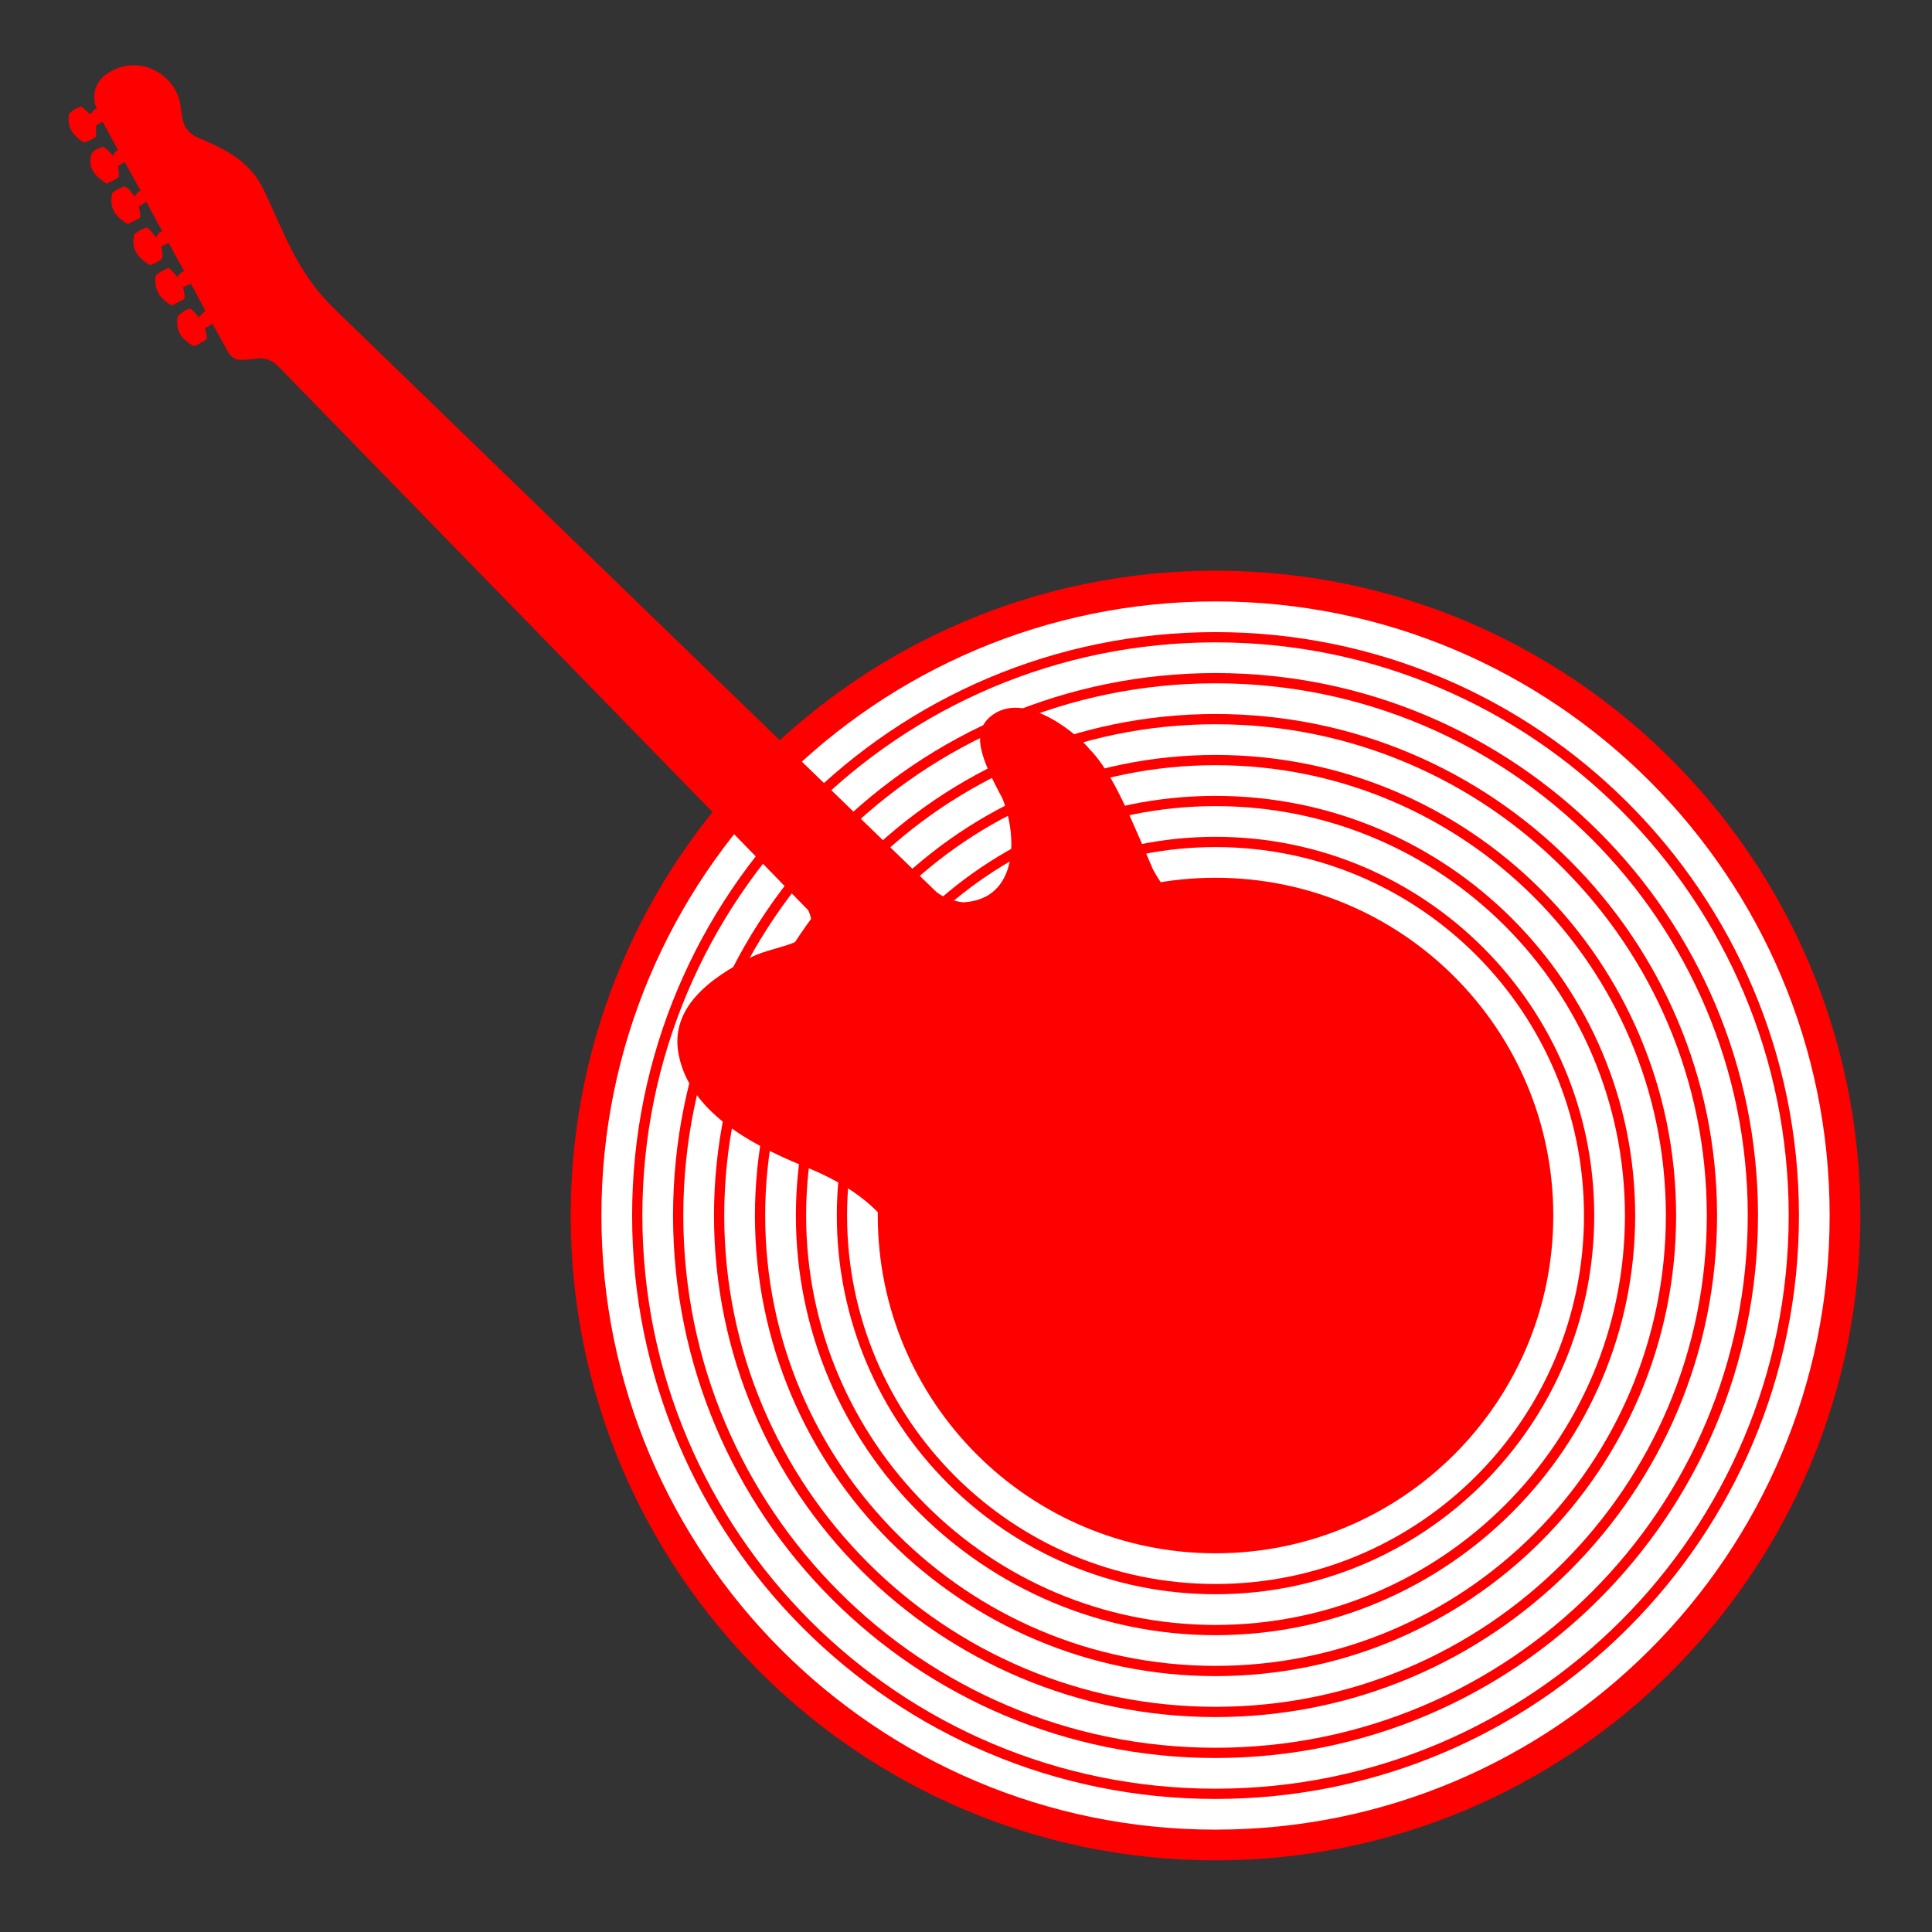
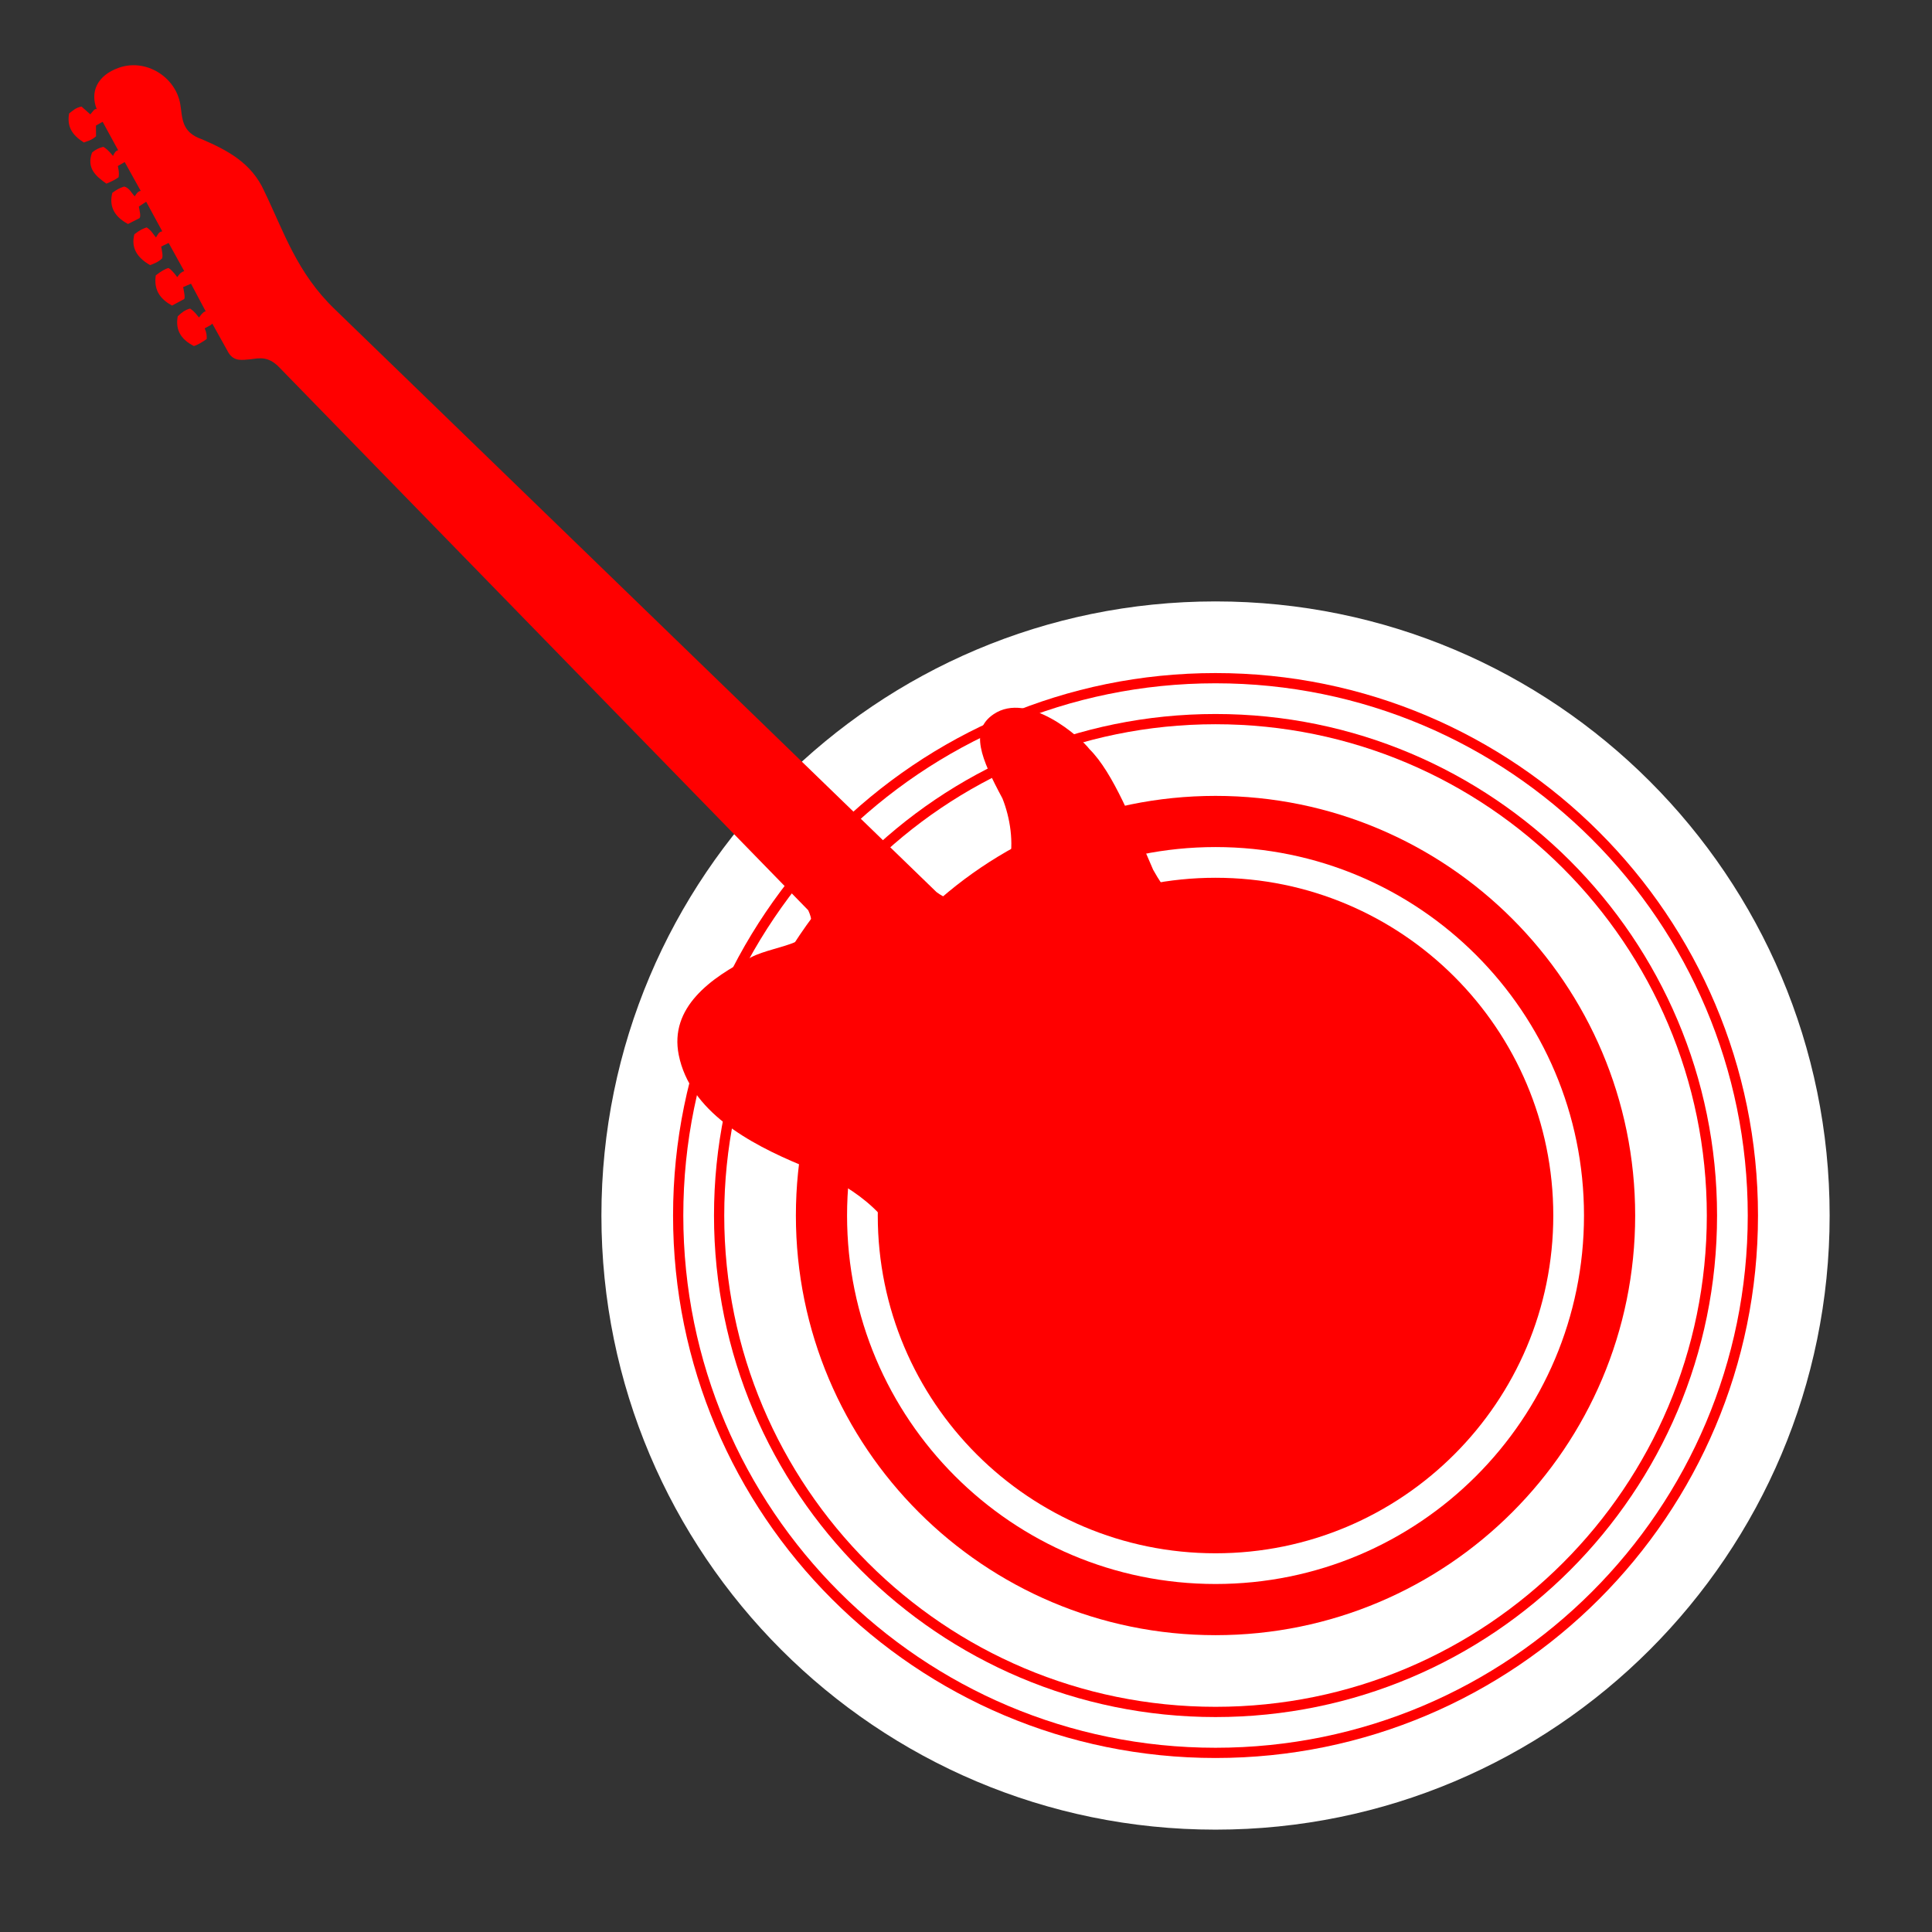
<svg xmlns="http://www.w3.org/2000/svg" version="1.0" preserveAspectRatio="xMidYMid meet" height="2000" viewBox="0 0 1500 1500" zoomAndPan="magnify" width="2000">
  <rect x="0" y="0" width="1500" height="1500" fill="#333333" stroke="none" />
  <defs>
    <clipPath id="aa9a570332">
      <path clip-rule="nonzero" d="M 53 50 L 1073 50 L 1073 1103 L 53 1103 Z M 53 50" />
    </clipPath>
    <clipPath id="5e28a2d672">
      <path clip-rule="nonzero" d="M -124.527 258.371 L 228.328 -94.488 L 1072.422 749.605 L 719.562 1102.465 Z M -124.527 258.371" />
    </clipPath>
    <clipPath id="4d644e5463">
      <path clip-rule="nonzero" d="M -124.527 258.371 L 228.328 -94.488 L 1243.414 920.598 L 890.559 1273.457 Z M -124.527 258.371" />
    </clipPath>
  </defs>
-   <path fill-rule="evenodd" fill-opacity="1" d="M 1444.367 943.734 C 1444.367 667.238 1220.227 443.098 943.734 443.098 C 667.238 443.098 443.098 667.238 443.098 943.734 C 443.098 1220.227 667.238 1444.367 943.734 1444.367 C 1220.227 1444.367 1444.367 1220.227 1444.367 943.734 Z M 1444.367 943.734" fill="#ff0000" />
  <path fill-rule="evenodd" fill-opacity="1" d="M 1420.527 943.734 C 1420.527 680.406 1207.059 466.938 943.734 466.938 C 680.406 466.938 466.938 680.406 466.938 943.734 C 466.938 1207.059 680.406 1420.527 943.734 1420.527 C 1207.059 1420.527 1420.527 1207.059 1420.527 943.734 Z M 1420.527 943.734" fill="#ffffff" />
-   <path fill-rule="evenodd" fill-opacity="1" d="M 1396.688 943.734 C 1396.688 693.57 1193.895 490.777 943.734 490.777 C 693.57 490.777 490.777 693.57 490.777 943.734 C 490.777 1193.895 693.57 1396.688 943.734 1396.688 C 1193.895 1396.688 1396.688 1193.895 1396.688 943.734 Z M 1396.688 943.734" fill="#ff0000" />
-   <path fill-rule="evenodd" fill-opacity="1" d="M 1388.742 943.734 C 1388.742 697.961 1189.504 498.723 943.734 498.723 C 697.961 498.723 498.723 697.961 498.723 943.734 C 498.723 1189.504 697.961 1388.742 943.734 1388.742 C 1189.504 1388.742 1388.742 1189.504 1388.742 943.734 Z M 1388.742 943.734" fill="#ffffff" />
  <path fill-rule="evenodd" fill-opacity="1" d="M 1364.902 943.734 C 1364.902 711.125 1176.34 522.562 943.734 522.562 C 711.129 522.562 522.562 711.125 522.562 943.734 C 522.562 1176.34 711.129 1364.902 943.734 1364.902 C 1176.34 1364.902 1364.902 1176.34 1364.902 943.734 Z M 1364.902 943.734" fill="#ff0000" />
  <path fill-rule="evenodd" fill-opacity="1" d="M 1356.957 943.734 C 1356.957 715.516 1171.949 530.508 943.734 530.508 C 715.516 530.508 530.508 715.516 530.508 943.734 C 530.508 1171.949 715.516 1356.957 943.734 1356.957 C 1171.949 1356.957 1356.957 1171.949 1356.957 943.734 Z M 1356.957 943.734" fill="#ffffff" />
  <path fill-rule="evenodd" fill-opacity="1" d="M 1333.117 943.734 C 1333.117 728.684 1158.781 554.348 943.734 554.348 C 728.684 554.348 554.348 728.684 554.348 943.734 C 554.348 1158.781 728.684 1333.117 943.734 1333.117 C 1158.781 1333.117 1333.117 1158.781 1333.117 943.734 Z M 1333.117 943.734" fill="#ff0000" />
  <path fill-rule="evenodd" fill-opacity="1" d="M 1325.168 943.734 C 1325.168 733.07 1154.395 562.297 943.734 562.297 C 733.07 562.297 562.297 733.07 562.297 943.734 C 562.297 1154.395 733.07 1325.168 943.734 1325.168 C 1154.395 1325.168 1325.168 1154.395 1325.168 943.734 Z M 1325.168 943.734" fill="#ffffff" />
-   <path fill-rule="evenodd" fill-opacity="1" d="M 1301.328 943.734 C 1301.328 746.238 1141.227 586.137 943.734 586.137 C 746.238 586.137 586.137 746.238 586.137 943.734 C 586.137 1141.227 746.238 1301.328 943.734 1301.328 C 1141.227 1301.328 1301.328 1141.227 1301.328 943.734 Z M 1301.328 943.734" fill="#ff0000" />
  <path fill-rule="evenodd" fill-opacity="1" d="M 1293.383 943.734 C 1293.383 750.625 1136.84 594.082 943.734 594.082 C 750.625 594.082 594.082 750.625 594.082 943.734 C 594.082 1136.84 750.625 1293.383 943.734 1293.383 C 1136.84 1293.383 1293.383 1136.84 1293.383 943.734 Z M 1293.383 943.734" fill="#ffffff" />
  <path fill-rule="evenodd" fill-opacity="1" d="M 1269.543 943.734 C 1269.543 763.793 1123.672 617.922 943.734 617.922 C 763.793 617.922 617.922 763.793 617.922 943.734 C 617.922 1123.672 763.793 1269.543 943.734 1269.543 C 1123.672 1269.543 1269.543 1123.672 1269.543 943.734 Z M 1269.543 943.734" fill="#ff0000" />
-   <path fill-rule="evenodd" fill-opacity="1" d="M 1261.598 943.734 C 1261.598 768.18 1119.285 625.867 943.734 625.867 C 768.18 625.867 625.867 768.18 625.867 943.734 C 625.867 1119.285 768.18 1261.598 943.734 1261.598 C 1119.285 1261.598 1261.598 1119.285 1261.598 943.734 Z M 1261.598 943.734" fill="#ffffff" />
  <path fill-rule="evenodd" fill-opacity="1" d="M 1237.758 943.734 C 1237.758 781.348 1106.117 649.707 943.734 649.707 C 781.348 649.707 649.707 781.348 649.707 943.734 C 649.707 1106.117 781.348 1237.758 943.734 1237.758 C 1106.117 1237.758 1237.758 1106.117 1237.758 943.734 Z M 1237.758 943.734" fill="#ff0000" />
  <path fill-rule="evenodd" fill-opacity="1" d="M 1229.809 943.734 C 1229.809 785.734 1101.73 657.656 943.734 657.656 C 785.738 657.656 657.656 785.734 657.656 943.734 C 657.656 1101.73 785.738 1229.809 943.734 1229.809 C 1101.73 1229.809 1229.809 1101.73 1229.809 943.734 Z M 1229.809 943.734" fill="#ffffff" />
  <path fill-rule="evenodd" fill-opacity="1" d="M 1205.969 943.734 C 1205.969 798.902 1088.562 681.496 943.734 681.496 C 798.902 681.496 681.496 798.902 681.496 943.734 C 681.496 1088.562 798.902 1205.969 943.734 1205.969 C 1088.562 1205.969 1205.969 1088.562 1205.969 943.734 Z M 1205.969 943.734" fill="#ff0000" />
  <g clip-path="url(#aa9a570332)">
    <g clip-path="url(#5e28a2d672)">
      <g clip-path="url(#4d644e5463)">
        <path fill-rule="evenodd" fill-opacity="1" d="M 216.215 284.586 C 208.008 276.523 201.516 278.012 194.5 278.949 C 188.238 279.367 181.965 281.055 177.445 273.914 L 164.82 251.223 C 164.301 252.242 161.258 253.621 158.887 254.906 C 160.332 257.918 160.609 260.633 160.465 263.246 C 157.086 265.562 153.727 267.723 150.547 268.656 C 141.262 263.918 135.887 256.922 137.996 245.59 C 140.746 242.898 143.77 240.469 147.617 239.578 C 151.496 242.199 152.445 244.23 154.527 246.492 C 156.512 243.641 158.297 241.781 159.711 241.758 L 148.293 220.266 L 142.207 222.898 C 142.844 226.637 143.93 231.129 142.965 232.195 L 133.566 237.25 C 124.871 232.465 119.191 225.645 120.941 213.805 C 124.926 210.684 128.293 208.668 130.859 208.094 C 132.457 209.008 134.609 211.133 137.621 215.156 C 139.762 211.914 141.453 210.934 143.031 210.5 L 130.934 188.633 L 125.148 191.414 C 125.855 195.211 126.668 199.145 125.727 200.746 C 122.68 203.582 119.633 204.648 116.582 205.84 C 105.539 199.59 101.781 191.52 104.336 181.871 C 109.008 178.23 111.414 177.422 113.879 176.535 C 117.762 179.117 119.004 182.02 121.109 184.344 C 122.41 182.438 123.113 179.934 125.992 179.609 L 113.504 156.625 L 107.793 160.383 C 108.363 163.781 109.59 167.84 108.309 169.387 L 99.379 173.906 C 87.992 167.785 84.715 159.516 87.203 149.711 C 90.273 147.43 92.75 145.988 96.379 144.836 C 100.324 145.668 102.191 150.066 104.609 152.43 C 105.863 150.723 106.688 148.594 109.27 148.219 L 96.82 125.82 L 91.488 128.898 C 91.91 131.465 92.715 133.457 92.082 137.609 C 89.105 139.789 85.879 141.234 82.621 142.574 C 74.199 136.68 67.098 130.465 71.461 118.457 C 74.543 115.77 77.387 114.723 80.188 114 C 82.031 114.973 84.242 116.781 87.75 121.078 C 88.707 119.047 89.668 117.016 91.73 116.645 L 79.691 94.562 L 74.508 97.492 L 74.551 105.84 C 70.801 109.18 67.773 109.469 65.109 110.637 C 55.809 104.723 51.902 98.254 53.648 88.09 C 56.484 86.082 58.371 83.695 63.293 82.742 L 70.137 88.797 C 71.789 86.984 73.441 83.953 75.094 84.742 C 69.844 71.516 75.324 58.508 92.391 52.559 C 113.387 45.238 136.398 59.773 139.984 80.988 C 141.738 91.391 140.48 102.605 156.859 108.16 C 176.52 116.688 195.34 126.398 205.246 148.586 C 220.332 179.684 230.332 211.699 260.023 240.18 L 727.082 692.598 C 733.543 697.492 740.547 699.664 747.805 700.566 C 790.496 698.352 790.266 649.773 778.301 619.914 C 761.598 588.719 752.609 567.223 771.441 554.5 C 798.367 536.312 839.234 572.805 845.883 581.66 C 864.32 599.895 879.57 639.145 895.293 675.277 C 912.777 706.77 932.832 719.219 953.102 730.105 C 999.043 750.059 1026.578 753.23 1092.301 789.398 C 1138.293 822.816 1181.527 859.105 1173.059 949.219 C 1160.355 1003.711 1113.59 1050.156 1067.438 1095.219 C 1017.867 1141.133 968.09 1191.734 920.16 1199.992 C 841.164 1210.805 787.172 1169.898 749.504 1095.219 C 731.512 1057.246 704.98 979.996 702.75 974.082 C 690.586 941.855 661.746 920.047 622.414 904.797 C 580.965 887.582 535.785 862.66 526.992 819.156 C 519.52 782.188 551.848 759.098 583.188 743.188 C 603.758 732.742 640.055 734.031 627.516 706.73 Z M 216.215 284.586" fill="#ff0000" />
      </g>
    </g>
  </g>
</svg>